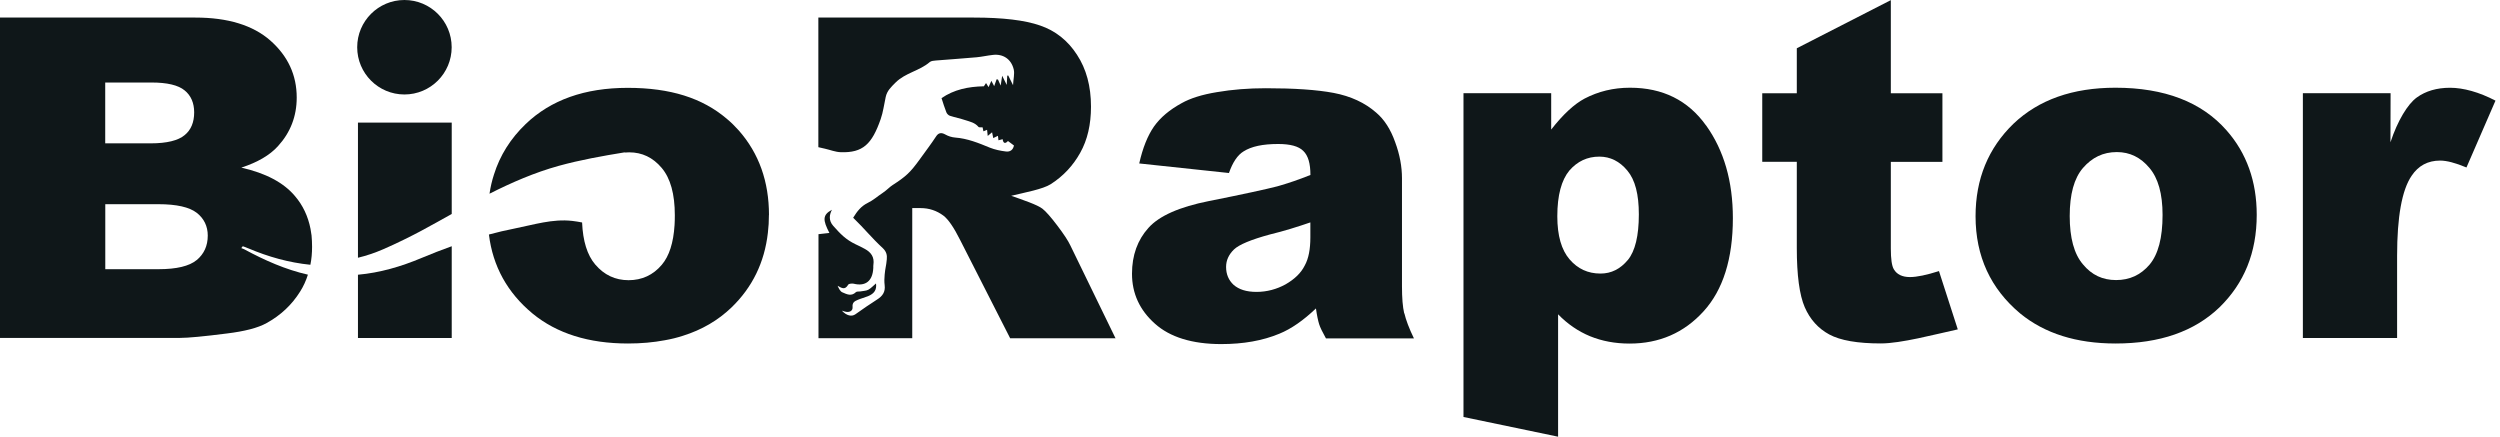
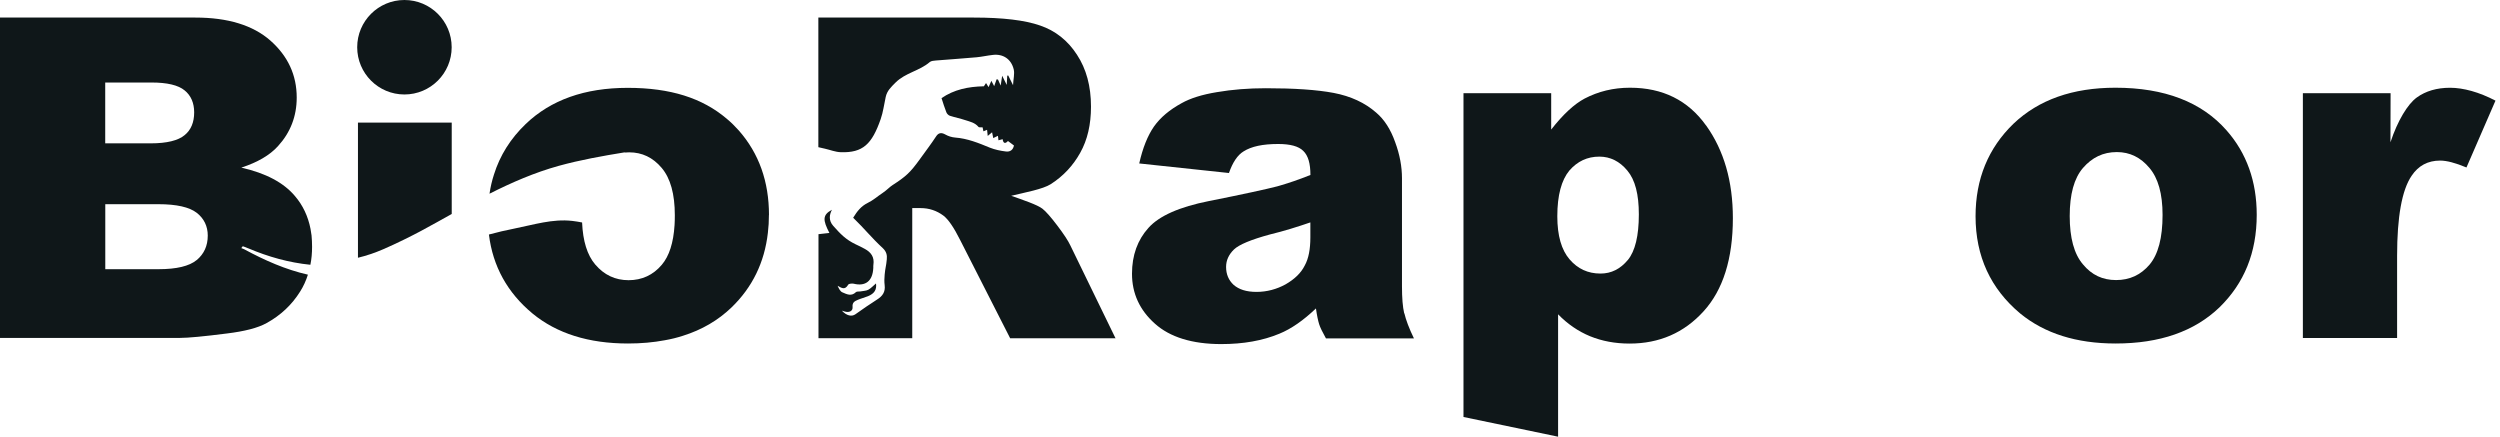
<svg xmlns="http://www.w3.org/2000/svg" width="229" height="40" viewBox="0 0 229 40" fill="none">
-   <path d="M41.378 22.555V30.959H32.789V25.165C34.798 24.986 36.735 24.42 38.618 23.628C39.53 23.246 40.448 22.889 41.378 22.555Z" fill="#0F1719" />
  <path d="M128.624 28.699C128.487 28.115 128.421 27.286 128.421 26.225V16.319C128.421 15.288 128.224 14.168 127.795 13.017C127.384 11.849 126.8 10.943 126.061 10.317C125.03 9.411 123.724 8.809 122.163 8.511C120.613 8.219 118.545 8.082 115.952 8.082C114.354 8.082 112.87 8.201 111.47 8.44C110.093 8.666 109.026 9.006 108.233 9.453C107.131 10.055 106.296 10.758 105.706 11.587C105.122 12.427 104.675 13.548 104.353 14.972L112.572 15.848C112.912 14.871 113.359 14.203 113.907 13.87C114.629 13.411 115.66 13.19 117.078 13.19C118.181 13.19 118.95 13.393 119.379 13.822C119.826 14.251 120.035 14.972 120.035 16.027C118.974 16.456 117.961 16.796 116.995 17.07C116.047 17.315 113.955 17.779 110.737 18.417C108.037 18.954 106.183 19.77 105.199 20.873C104.204 21.976 103.691 23.37 103.691 25.075C103.691 26.881 104.395 28.407 105.789 29.647C107.166 30.886 109.211 31.518 111.863 31.518C113.89 31.518 115.648 31.208 117.186 30.57C118.288 30.123 119.409 29.331 120.541 28.252C120.631 28.907 120.738 29.384 120.833 29.694C120.923 29.986 121.143 30.433 121.459 31H129.518C129.071 30.076 128.779 29.301 128.641 28.699H128.624ZM120.029 21.749C120.029 22.804 119.874 23.68 119.51 24.33C119.17 25.009 118.586 25.57 117.758 26.047C116.947 26.494 116.041 26.738 115.1 26.738C114.158 26.738 113.484 26.512 113.001 26.094C112.537 25.665 112.31 25.117 112.31 24.449C112.31 23.847 112.554 23.317 113.031 22.852C113.496 22.405 114.599 21.946 116.333 21.475C117.621 21.165 118.861 20.772 120.029 20.372V21.749Z" fill="#0F1719" />
  <path d="M156.269 11.486C154.624 9.186 152.299 8.035 149.307 8.035C147.775 8.035 146.405 8.375 145.147 9.031C144.223 9.519 143.186 10.461 142.089 11.868V8.536H134.055V38.195L142.721 40.001V28.789C143.567 29.665 144.563 30.351 145.648 30.798C146.75 31.245 147.936 31.471 149.271 31.471C151.989 31.471 154.26 30.488 156.048 28.515C157.825 26.566 158.731 23.711 158.731 19.986C158.731 16.612 157.914 13.775 156.275 11.486H156.269ZM149.105 23.818C148.431 24.629 147.603 25.058 146.607 25.058C145.457 25.058 144.521 24.629 143.77 23.753C143.031 22.894 142.65 21.589 142.65 19.813C142.65 17.876 143.031 16.499 143.752 15.623C144.491 14.776 145.397 14.347 146.5 14.347C147.501 14.347 148.36 14.776 149.063 15.623C149.784 16.481 150.118 17.804 150.118 19.64C150.118 21.589 149.784 22.996 149.105 23.824V23.818Z" fill="#0F1719" />
-   <path d="M173.2 0.012V8.541H177.926V14.829H173.2V22.768C173.2 23.722 173.289 24.354 173.474 24.664C173.754 25.141 174.249 25.379 174.952 25.379C175.584 25.379 176.472 25.194 177.61 24.831L179.333 30.171C177.205 30.636 174.135 31.459 172.288 31.459C170.148 31.459 168.574 31.184 167.561 30.636C166.548 30.088 165.797 29.253 165.314 28.139C164.831 27.024 164.587 25.212 164.587 22.709V14.823H161.422V8.541H164.587V4.422L173.2 0.012Z" fill="#0F1719" />
  <path d="M203.944 11.933C201.661 9.34 198.27 8.035 193.77 8.035C189.854 8.035 186.742 9.138 184.43 11.337C182.129 13.566 180.961 16.386 180.961 19.807C180.961 23.473 182.338 26.447 185.056 28.718C187.285 30.541 190.194 31.465 193.788 31.465C197.841 31.465 200.994 30.363 203.294 28.163C205.565 25.952 206.716 23.145 206.716 19.676C206.716 16.618 205.792 14.025 203.95 11.939L203.944 11.933ZM196.899 24.241C196.088 25.189 195.075 25.654 193.835 25.654C192.596 25.654 191.6 25.189 190.796 24.212C189.985 23.264 189.586 21.786 189.586 19.789C189.586 17.792 189.985 16.338 190.796 15.39C191.636 14.425 192.637 13.93 193.907 13.93C195.099 13.93 196.088 14.425 196.881 15.372C197.692 16.32 198.091 17.762 198.091 19.688C198.091 21.786 197.692 23.294 196.899 24.241Z" fill="#0F1719" />
  <path d="M210.938 8.54H218.978L218.966 13.034C219.622 11.043 220.552 9.529 221.374 8.933C222.197 8.337 223.216 8.039 224.426 8.039C225.636 8.039 227.078 8.432 228.586 9.219L225.928 15.341C224.915 14.917 224.116 14.709 223.52 14.709C222.393 14.709 221.523 15.174 220.903 16.103C220.015 17.409 219.574 19.858 219.574 23.447V30.963H210.943V8.54H210.938Z" fill="#0F1719" />
  <path d="M41.378 11.23V19.599C40.961 19.831 40.538 20.07 40.12 20.302C39.095 20.88 38.046 21.441 36.985 21.959C36.365 22.263 35.739 22.555 35.108 22.829C34.351 23.157 33.582 23.419 32.789 23.61V11.23H41.378Z" fill="#0F1719" />
  <path d="M70.433 19.681C70.433 20.248 70.403 20.796 70.337 21.332C70.027 24.044 68.913 26.321 67.005 28.163C65.778 29.343 64.293 30.213 62.559 30.756C62.029 30.929 61.474 31.066 60.896 31.167C59.853 31.364 58.726 31.465 57.523 31.465C53.922 31.465 51.008 30.547 48.785 28.723C46.478 26.81 45.143 24.396 44.785 21.482C45.56 21.273 46.341 21.088 47.133 20.933C48.88 20.587 50.62 20.027 52.426 20.236C52.73 20.272 53.022 20.319 53.32 20.379C53.392 22.084 53.791 23.371 54.524 24.229C55.335 25.183 56.354 25.666 57.576 25.666C58.798 25.666 59.829 25.195 60.622 24.253C61.301 23.454 61.689 22.238 61.79 20.611C61.808 20.325 61.814 20.027 61.814 19.717C61.814 17.774 61.415 16.332 60.61 15.378C59.805 14.425 58.816 13.954 57.636 13.954C57.493 13.954 57.356 13.96 57.224 13.972V13.954C55.186 14.287 53.16 14.645 51.175 15.193C48.963 15.807 46.877 16.713 44.839 17.744C44.928 17.136 45.065 16.546 45.25 15.98C45.798 14.228 46.77 12.69 48.147 11.367C50.453 9.15 53.571 8.047 57.499 8.047C61.426 8.047 64.335 8.983 66.564 10.872C66.958 11.2 67.327 11.563 67.673 11.951C69.521 14.049 70.439 16.63 70.439 19.699L70.433 19.681Z" fill="#0F1719" />
  <path d="M22.739 22.745C24.563 23.52 26.464 24.056 28.431 24.253C28.538 23.728 28.586 23.174 28.586 22.608C28.586 22.25 28.568 21.904 28.538 21.565C28.508 21.362 28.479 21.159 28.443 20.963C28.216 19.806 27.739 18.799 27.018 17.959C25.975 16.719 24.336 15.861 22.107 15.354C23.597 14.865 24.7 14.227 25.463 13.387C26.595 12.147 27.179 10.663 27.179 8.935C27.179 6.866 26.369 5.138 24.771 3.719C23.174 2.313 20.873 1.609 17.899 1.609H0V30.952H16.504C17.208 30.952 18.65 30.821 20.784 30.547C22.399 30.35 23.621 30.04 24.431 29.587C25.707 28.884 26.732 27.924 27.495 26.703C27.799 26.22 28.032 25.707 28.204 25.159C26.16 24.694 24.247 23.848 22.393 22.846C22.304 22.799 22.196 22.763 22.101 22.727C22.149 22.673 22.196 22.614 22.238 22.554C22.411 22.62 22.59 22.673 22.745 22.751L22.739 22.745ZM9.638 7.558H13.87C15.312 7.558 16.325 7.796 16.91 8.279C17.494 8.75 17.786 9.435 17.786 10.294C17.786 11.206 17.494 11.909 16.91 12.38C16.325 12.868 15.294 13.131 13.798 13.131H9.638V7.558ZM18.012 23.824C17.339 24.378 16.171 24.658 14.525 24.658H9.644V18.704H14.508C16.176 18.704 17.345 18.972 18.018 19.491C18.692 20.015 19.031 20.73 19.031 21.577C19.031 22.518 18.692 23.257 18.018 23.824H18.012Z" fill="#0F1719" />
  <path d="M37.046 8.654C39.436 8.654 41.373 6.717 41.373 4.327C41.373 1.937 39.436 0 37.046 0C34.656 0 32.719 1.937 32.719 4.327C32.719 6.717 34.656 8.654 37.046 8.654Z" fill="#0F1719" />
  <path d="M102.2 30.988H92.532L87.96 22.006C87.382 20.849 86.87 20.093 86.411 19.747C85.797 19.294 85.106 19.061 84.325 19.061H83.562V30.982H74.973V21.451C75.295 21.422 75.635 21.38 75.974 21.338C75.36 20.158 75.331 19.681 76.207 19.216C75.962 19.669 75.897 20.2 76.314 20.677C76.987 21.433 77.464 21.94 78.37 22.375C78.859 22.614 78.74 22.542 79.217 22.799C79.783 23.108 80.111 23.544 80.003 24.259C79.962 24.539 80.015 24.277 79.992 24.569C79.932 25.749 79.27 26.256 78.197 25.987C78.042 25.957 77.75 25.975 77.691 26.083C77.387 26.601 77.089 26.375 76.725 26.178C76.832 26.416 76.958 26.697 77.166 26.78C77.554 26.947 77.977 27.173 78.394 26.768C78.472 26.685 78.656 26.714 78.793 26.697C79.038 26.643 79.318 26.655 79.532 26.542C79.795 26.404 79.997 26.16 80.242 25.963C80.319 26.536 80.093 26.893 79.509 27.132C79.199 27.257 78.865 27.34 78.561 27.471C78.299 27.585 78.054 27.698 78.096 28.121C78.126 28.461 77.852 28.61 77.53 28.568C77.411 28.556 77.297 28.509 77.113 28.455C77.554 28.932 78.019 29.021 78.352 28.789C79.014 28.324 79.67 27.859 80.343 27.436C80.832 27.126 81.112 26.75 81.035 26.124C80.993 25.802 81.005 25.481 81.035 25.159C81.094 24.509 81.172 24.402 81.231 23.752C81.273 23.371 81.189 23.049 80.891 22.757C79.759 21.702 79.264 21.028 78.15 19.944C78.531 19.324 78.883 18.889 79.467 18.596C80.051 18.304 80.284 18.048 80.85 17.673C81.213 17.434 81.505 17.112 81.756 16.957C82.972 16.171 83.371 15.819 84.271 14.567C84.73 13.924 85.302 13.178 85.743 12.499C85.958 12.159 86.232 12.117 86.59 12.32C86.864 12.475 87.186 12.576 87.496 12.6C88.616 12.684 89.629 13.095 90.666 13.524C91.125 13.709 91.644 13.816 92.139 13.876C92.52 13.929 92.8 13.733 92.878 13.327C92.681 13.184 92.514 13.059 92.329 12.916C92.097 13.172 91.9 13.166 91.841 12.749C91.704 12.791 91.578 12.821 91.459 12.851C91.441 12.708 91.418 12.553 91.412 12.439C91.275 12.511 91.131 12.576 90.982 12.648C90.941 12.469 90.917 12.296 90.875 12.117C90.78 12.201 90.66 12.302 90.476 12.451C90.446 12.201 90.428 12.04 90.416 11.891C90.297 11.945 90.19 11.986 90.082 12.028C90.053 11.885 90.017 11.73 90.005 11.665C89.856 11.653 89.671 11.694 89.618 11.611C89.296 11.235 88.855 11.146 88.437 11.009C87.972 10.854 87.484 10.758 87.007 10.604C86.882 10.562 86.733 10.419 86.685 10.282C86.518 9.87 86.393 9.441 86.244 8.988C87.394 8.202 88.682 7.933 90.124 7.904C90.136 7.892 90.213 7.766 90.321 7.606C90.428 7.784 90.494 7.886 90.553 7.981C90.631 7.802 90.702 7.647 90.809 7.403C90.935 7.629 90.994 7.766 91.066 7.892C91.143 7.677 91.215 7.468 91.292 7.26C91.334 7.272 91.37 7.278 91.418 7.29C91.483 7.445 91.555 7.611 91.662 7.838C91.71 7.528 91.739 7.302 91.799 6.938C91.972 7.278 92.061 7.474 92.216 7.778C92.234 7.409 92.258 7.17 92.264 6.932C92.294 6.92 92.323 6.914 92.353 6.914C92.478 7.17 92.61 7.433 92.794 7.802C92.824 7.236 92.949 6.765 92.86 6.366C92.633 5.406 91.876 4.917 90.941 5.031C90.446 5.084 89.963 5.198 89.469 5.245C88.223 5.358 86.965 5.442 85.713 5.543C85.529 5.561 85.296 5.573 85.165 5.686C84.217 6.503 82.936 6.658 82.024 7.57C81.636 7.963 81.255 8.303 81.13 8.887C80.981 9.56 80.897 10.264 80.671 10.908C79.872 13.202 79.044 14.013 77.005 13.941C76.517 13.924 76.04 13.727 75.563 13.62C75.36 13.578 75.164 13.524 74.961 13.482V1.609H89.212C91.853 1.609 93.873 1.848 95.274 2.337C96.669 2.813 97.801 3.701 98.647 5.007C99.506 6.312 99.935 7.892 99.935 9.769C99.935 11.402 99.613 12.809 98.951 13.989C98.296 15.169 97.402 16.129 96.251 16.868C95.518 17.333 93.903 17.625 92.627 17.935C93.653 18.298 95.018 18.751 95.483 19.115C95.792 19.353 96.251 19.872 96.847 20.659C97.443 21.445 97.843 22.053 98.045 22.483L102.188 31L102.2 30.988Z" fill="#0F1719" />
</svg>